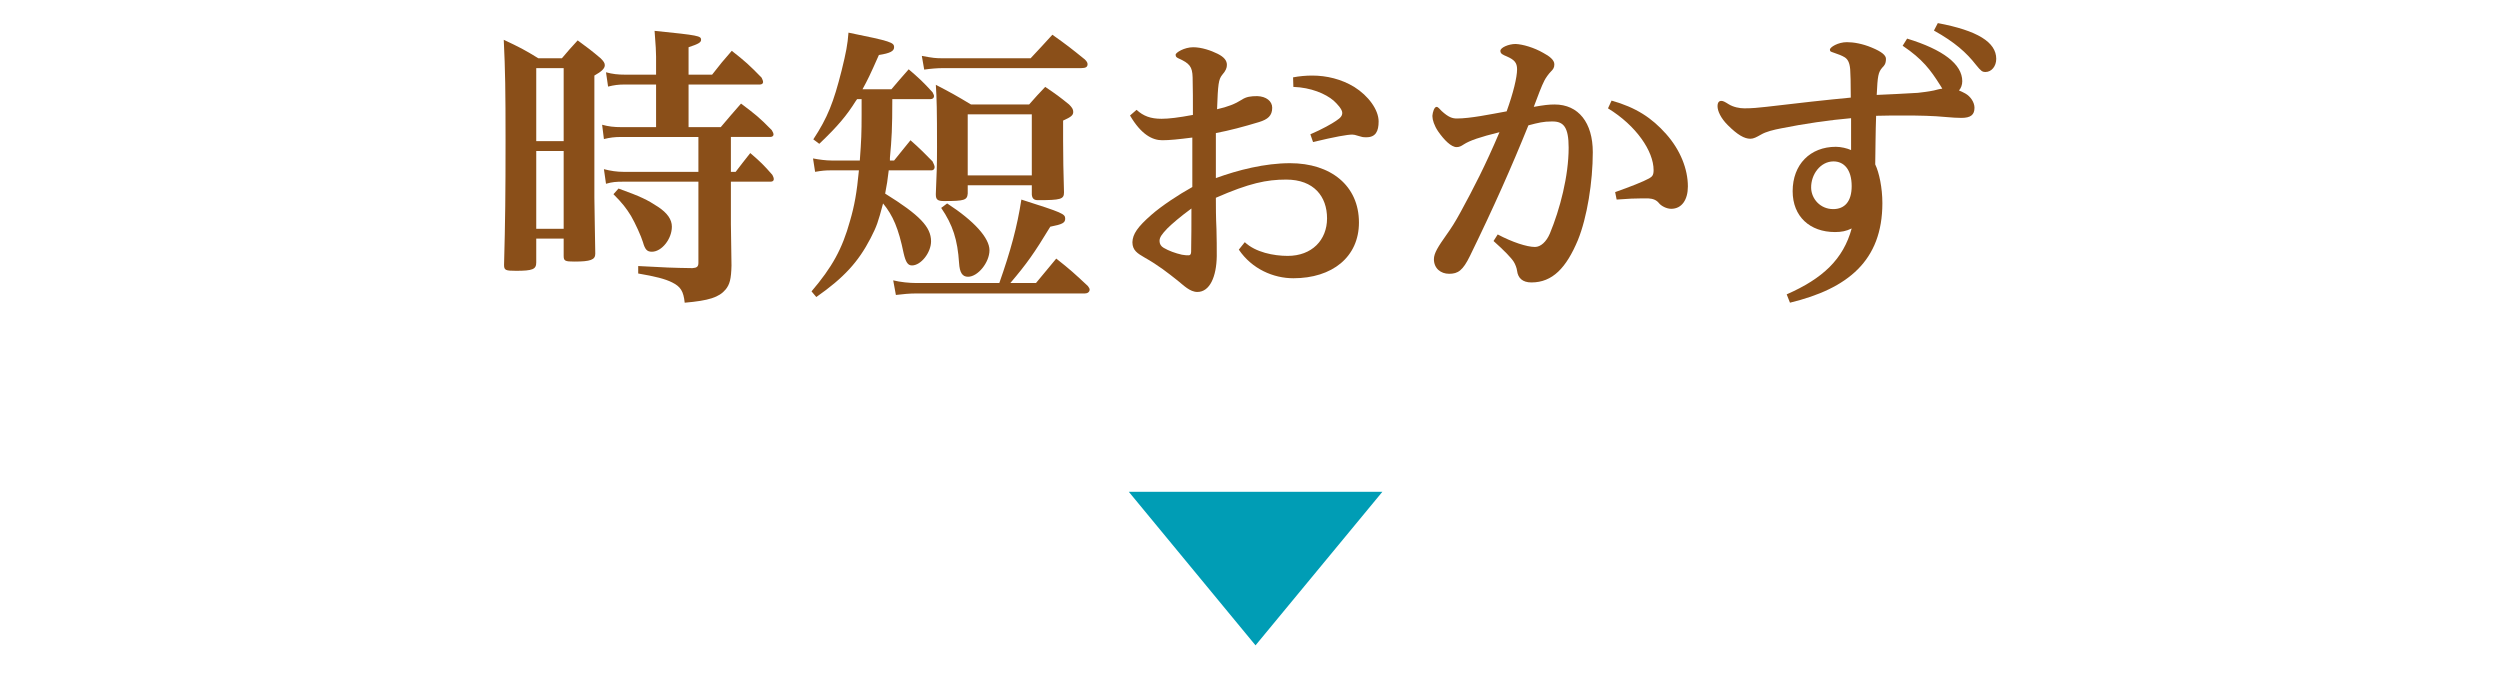
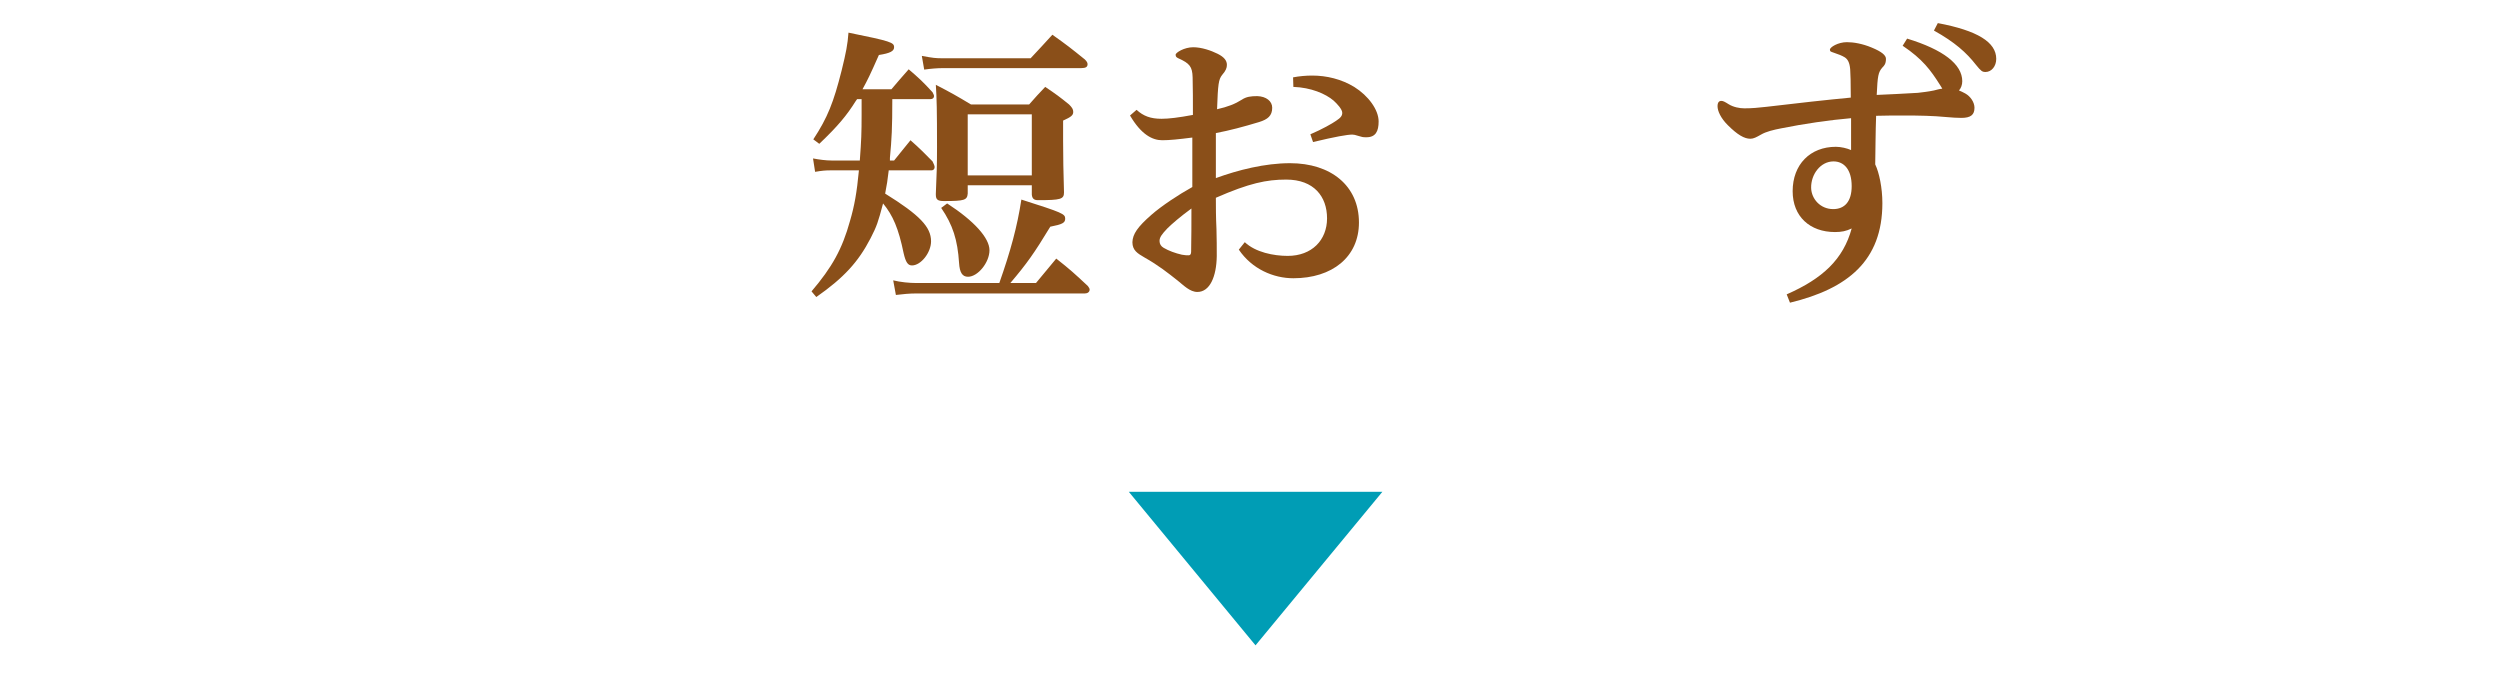
<svg xmlns="http://www.w3.org/2000/svg" id="_レイヤー_2" data-name="レイヤー 2" width="167.74" height="47" viewBox="0 0 167.74 47">
  <defs>
    <style>
      .cls-1 {
        fill: none;
      }

      .cls-2 {
        clip-path: url(#clippath);
      }

      .cls-3 {
        fill: #009db5;
      }

      .cls-4 {
        fill: #8a4f19;
      }
    </style>
    <clipPath id="clippath">
      <rect class="cls-1" width="167.74" height="47" />
    </clipPath>
  </defs>
  <g id="_レイヤー_1-2" data-name="レイヤー 1">
    <g id="category_menu_3">
      <g class="cls-2">
        <polygon class="cls-3" points="84.24 43.3 92.75 33 75.74 33 84.24 43.3" />
        <g>
-           <path class="cls-4" d="m35.98,17.61c0,.46-.24.56-1.36.56-.7,0-.8-.04-.8-.4.08-2.94.1-4.72.1-8.38,0-3.3-.02-4.64-.12-6.72,1.06.5,1.38.66,2.32,1.24h1.58c.44-.52.58-.68,1.06-1.2.68.5.9.66,1.54,1.2.2.2.28.32.28.46,0,.22-.2.42-.7.7v8.18c.02,1.7.04,2.22.06,3.74v.04c0,.4-.32.52-1.4.52-.62,0-.72-.04-.72-.38v-1.16h-1.84v1.6Zm1.84-8.14v-4.9h-1.84v4.9h1.84Zm-1.84,5.88h1.84v-5.22h-1.84v5.22Zm13.06-3.82h.32c.42-.56.56-.72.98-1.26.7.6.9.8,1.48,1.46.06.1.1.22.1.28,0,.12-.08.18-.22.18h-2.66v2.84c0,.36,0,.46.04,2.78-.02.92-.12,1.28-.4,1.62-.44.52-1.12.74-2.74.88-.08-.78-.28-1.08-.84-1.36-.48-.24-1.12-.4-2.28-.6v-.5c1.8.1,2.3.12,3.64.14.3-.02.4-.1.4-.36v-5.44h-5.04c-.5,0-.74.02-1.16.14l-.14-.98c.46.12.88.18,1.32.18h5.02v-2.34h-5.18c-.44,0-.76.04-1.16.14l-.12-.96c.44.12.8.16,1.28.16h2.34v-2.86h-2.08c-.46,0-.74.04-1.14.14l-.14-.96c.44.12.8.16,1.3.16h2.06v-1.22c0-.3-.02-.68-.1-1.72,2.96.3,3.12.34,3.12.6,0,.18-.18.28-.84.5v1.84h1.58c.56-.72.74-.94,1.32-1.6.92.72,1.18.96,2,1.8.06.12.1.22.1.3,0,.1-.1.16-.2.16h-4.8v2.86h2.16c.58-.68.76-.9,1.36-1.58.96.72,1.24.94,2.06,1.78.08.12.12.22.12.3,0,.1-.1.16-.22.16h-2.64v2.34Zm-7.54,1.12c1.5.54,1.94.76,2.64,1.22.64.42.94.86.94,1.34,0,.82-.68,1.68-1.34,1.68-.32,0-.46-.14-.6-.64-.12-.4-.52-1.28-.8-1.76-.32-.52-.58-.86-1.18-1.46l.34-.38Z" />
          <path class="cls-4" d="m59.87,6.65c0,1.96-.04,2.66-.16,3.94v.18h.28c.46-.58.62-.76,1.1-1.36.68.6.86.8,1.48,1.42.08.16.14.3.14.38,0,.12-.08.22-.2.22h-2.88c-.08.66-.12.96-.24,1.56,2.32,1.44,3.08,2.24,3.08,3.2,0,.76-.68,1.62-1.28,1.62-.28,0-.42-.22-.56-.82-.34-1.66-.72-2.54-1.38-3.34-.34,1.28-.42,1.52-.84,2.34-.82,1.58-1.78,2.64-3.64,3.94l-.32-.38c1.38-1.62,2.06-2.84,2.58-4.72.3-1.02.46-1.92.6-3.4h-1.9c-.34,0-.58.02-1.04.1l-.14-.9c.42.08.86.14,1.26.14h1.88c.1-1.36.12-1.86.12-3.06v-1.06h-.3q-.04.06-.1.14c-.6.96-1.2,1.68-2.44,2.86l-.4-.3c.96-1.46,1.36-2.48,1.9-4.62.3-1.22.4-1.74.46-2.54,2.86.58,3.06.66,3.06.98,0,.26-.26.4-1.02.52-.6,1.36-.76,1.68-1.1,2.3h1.94c.5-.58.64-.76,1.16-1.34.72.62.94.82,1.6,1.54.06.12.1.2.1.26,0,.12-.1.2-.22.2h-2.58Zm9.64,12.34l1.36-1.64c.94.74,1.22,1,2.12,1.84.08.1.12.18.12.24,0,.16-.14.26-.32.26h-11.34c-.38,0-.88.04-1.34.1l-.18-.98c.48.12,1.08.18,1.58.18h5.54c.76-2.16,1.2-3.78,1.48-5.6,2.76.88,2.94.96,2.94,1.28,0,.28-.18.38-1,.54-1.08,1.78-1.56,2.46-2.68,3.78h1.72Zm-.36-15.08c.64-.68.84-.9,1.46-1.58.96.68,1.24.9,2.18,1.66.14.14.18.22.18.32,0,.18-.12.26-.42.26h-9.26c-.42,0-.86.04-1.28.1l-.16-.92c.76.14.9.16,1.44.16h5.86Zm-.1,3.1c.46-.52.6-.68,1.08-1.18.74.5.96.66,1.6,1.18.2.2.28.32.28.5,0,.22-.14.34-.68.58v1.36c0,1.24.02,1.96.06,3.46,0,.46-.22.52-1.76.52-.26,0-.38-.12-.4-.38v-.62h-4.3v.56c-.04.44-.22.5-1.6.5-.42,0-.54-.1-.54-.44v-.04c.06-1.38.08-1.92.08-3.16,0-2.46-.02-3.28-.08-4.16,1.04.54,1.36.72,2.36,1.32h3.9Zm-5.5,6.64c1.82,1.18,2.84,2.32,2.84,3.14s-.78,1.78-1.44,1.78c-.38,0-.56-.28-.6-.92-.1-1.56-.42-2.56-1.2-3.7l.4-.3Zm1.38-1.88h4.3v-4.1h-4.3v4.1Z" />
          <path class="cls-4" d="m76.26,7.37c.46.42.94.6,1.68.6.48,0,1.14-.08,2.1-.26,0-.98,0-1.74-.02-2.52-.02-.72-.2-.94-.96-1.28-.12-.06-.18-.1-.18-.24s.58-.5,1.18-.5c.56,0,1.2.22,1.64.44.44.22.62.46.62.74,0,.2-.06.38-.32.68-.24.3-.28.62-.34,2.3.72-.16,1.22-.36,1.66-.64.3-.2.6-.24,1.04-.24.6.02,1,.34,1,.78,0,.54-.3.78-.88.96-1.06.32-1.96.56-2.9.74v3.02c1.48-.54,3.28-1,4.98-1,2.72,0,4.62,1.5,4.62,3.98,0,2.32-1.8,3.74-4.4,3.74-1.34,0-2.78-.62-3.66-1.92l.4-.5c.72.68,1.94.92,2.88.92,1.62,0,2.64-1.06,2.64-2.52s-.88-2.6-2.74-2.6c-1.32,0-2.48.24-4.72,1.22,0,.62,0,1.26.04,2.1.02.68.02,1.22.02,1.82-.02,1.36-.46,2.4-1.3,2.4-.5,0-.92-.44-1.32-.76-.66-.52-1.28-1.02-2.24-1.56-.44-.26-.8-.46-.8-1.02.02-.54.34-1.02,1.28-1.84.66-.58,1.8-1.34,2.74-1.86v-3.32c-.94.12-1.52.18-2.02.18-.64,0-1.4-.36-2.16-1.66l.44-.38Zm2.06,7.96c-.38.4-.52.6-.52.84,0,.2.1.36.28.46.34.2.78.36,1.22.46.2.04.34.04.46.04.1,0,.16-.08.16-.24.02-.82.02-2.12.02-2.9-.74.54-1.32,1.04-1.62,1.34Zm8.44-10.14c.42-.08.86-.12,1.28-.12.98,0,1.96.24,2.82.76.96.6,1.64,1.54,1.64,2.32,0,.66-.2,1.06-.82,1.06h-.04c-.18,0-.28-.02-.46-.08-.24-.08-.36-.1-.44-.1-.34,0-1.14.14-2.64.5l-.18-.52c.8-.34,1.46-.72,1.72-.9.34-.22.42-.36.42-.54,0-.24-.34-.6-.58-.82-.54-.46-1.52-.88-2.7-.92l-.02-.64Z" />
-           <path class="cls-4" d="m100.49,15.73c.98.52,1.96.84,2.5.84.38,0,.76-.34,1-.9.68-1.64,1.26-3.86,1.26-5.76,0-1.38-.34-1.76-1.08-1.76h-.06c-.54,0-.88.08-1.56.26-1.14,2.82-2.32,5.48-3.92,8.76-.48.98-.8,1.2-1.4,1.2-.56,0-1.02-.36-1.02-.98,0-.4.28-.84.86-1.66.3-.42.56-.82.94-1.52.86-1.58,1.64-3.08,2.6-5.34-1.3.32-2,.56-2.4.82-.18.12-.3.18-.48.18-.36,0-.84-.48-1.24-1.06-.26-.38-.38-.78-.38-1v-.06c.02-.22.12-.58.28-.58.1,0,.2.14.34.28.46.42.72.5,1.02.5.9,0,2.24-.28,3.34-.48.44-1.22.7-2.28.7-2.82,0-.44-.18-.64-.68-.86-.28-.12-.44-.18-.44-.38,0-.22.56-.46,1.02-.46.48.02,1.24.24,1.86.6.42.22.74.48.74.76,0,.22-.06.32-.24.5-.14.14-.34.42-.42.58-.2.38-.44,1.04-.72,1.78.68-.12,1-.16,1.4-.16,1.6,0,2.56,1.22,2.56,3.2s-.38,4.38-1,5.9c-.78,1.86-1.7,2.84-3.12,2.84-.6,0-.9-.3-.96-.78-.02-.18-.12-.44-.22-.6-.16-.26-.64-.76-1.36-1.4l.28-.44Zm7.64-8.98c1.64.46,2.7,1.16,3.66,2.24.96,1.08,1.46,2.36,1.46,3.52,0,.88-.4,1.5-1.12,1.5-.32,0-.68-.2-.82-.38-.16-.2-.38-.3-.72-.32h-.4c-.44,0-.94.02-1.72.08l-.1-.5c1.02-.36,1.88-.7,2.28-.92.2-.12.3-.2.3-.56,0-1.26-1.16-2.98-3.06-4.14l.24-.52Z" />
          <path class="cls-4" d="m127.96,2.59c2.42.74,3.7,1.72,3.7,2.86,0,.24-.08.46-.22.62.12.04.26.12.42.2.36.2.62.6.62.96,0,.48-.26.68-.88.68-.26,0-.64-.02-1.06-.06-.82-.08-1.76-.1-2.78-.1-.6,0-1.22,0-1.88.02-.04,1.12-.04,2.14-.06,3.26.26.54.48,1.56.48,2.6,0,3.86-2.32,5.74-6.2,6.68l-.22-.56c2.42-1.06,3.8-2.36,4.36-4.42-.38.18-.68.24-1.12.24-1.68,0-2.84-1.04-2.84-2.74,0-1.8,1.18-2.98,2.9-2.98.34,0,.76.1,1.02.22v-2.14c-1.42.12-3.2.38-4.68.68-.52.1-1.02.22-1.36.42-.32.18-.5.28-.72.28-.4,0-.86-.26-1.52-.92-.46-.46-.68-.94-.68-1.26,0-.26.1-.36.26-.36.12,0,.26.08.48.22.32.2.74.28,1.06.28.52,0,.92-.04,1.46-.1,2-.24,4.18-.48,5.68-.62,0-1.06-.02-1.56-.04-1.9-.04-.48-.18-.68-.36-.8-.2-.12-.4-.2-.76-.32-.16-.06-.24-.06-.24-.2,0-.16.54-.5,1.14-.5.44,0,1.04.1,1.66.36.68.28.96.52.96.76,0,.34-.12.46-.24.58-.28.32-.32.56-.38,1.84.86-.04,1.8-.08,2.76-.14.34-.04.7-.08,1.08-.16.16-.04.36-.1.56-.12-.04-.08-.1-.16-.16-.26-.62-.98-1.16-1.72-2.5-2.62l.3-.48Zm-4.94,8.24c-.88,0-1.52.88-1.5,1.78.02.74.62,1.42,1.48,1.42.76,0,1.24-.5,1.24-1.54,0-1.12-.52-1.66-1.22-1.66Zm7-9.28c2.66.5,3.92,1.28,3.92,2.4,0,.5-.32.88-.72.88-.22,0-.3-.06-.64-.48-.64-.82-1.42-1.52-2.82-2.3l.26-.5Z" />
        </g>
      </g>
    </g>
  </g>
</svg>